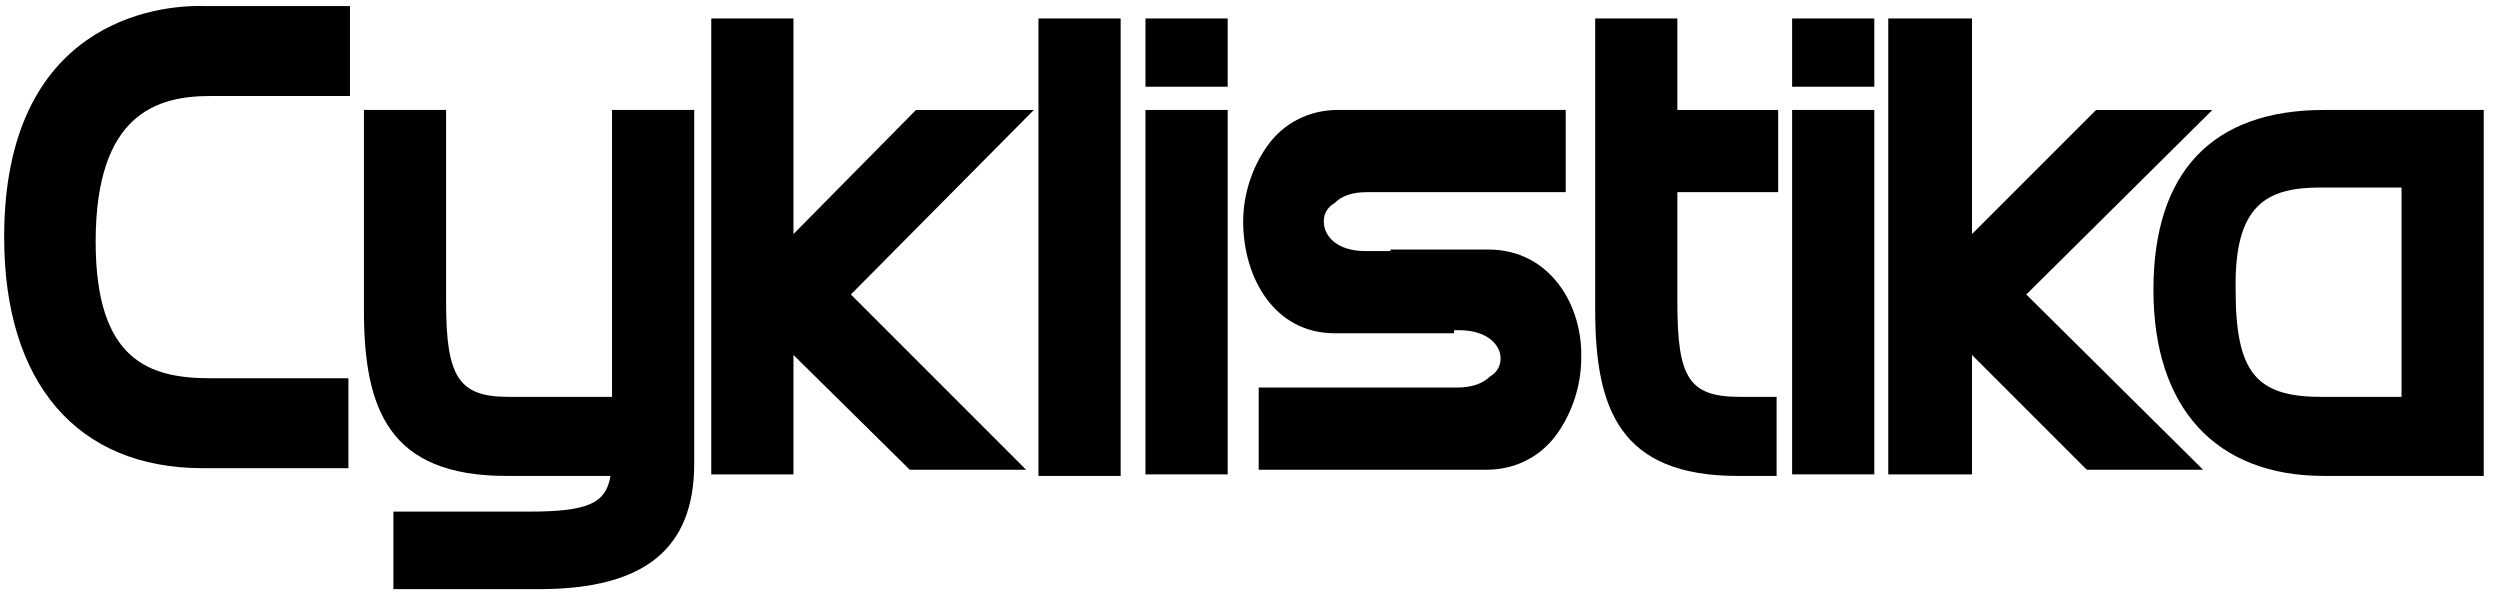
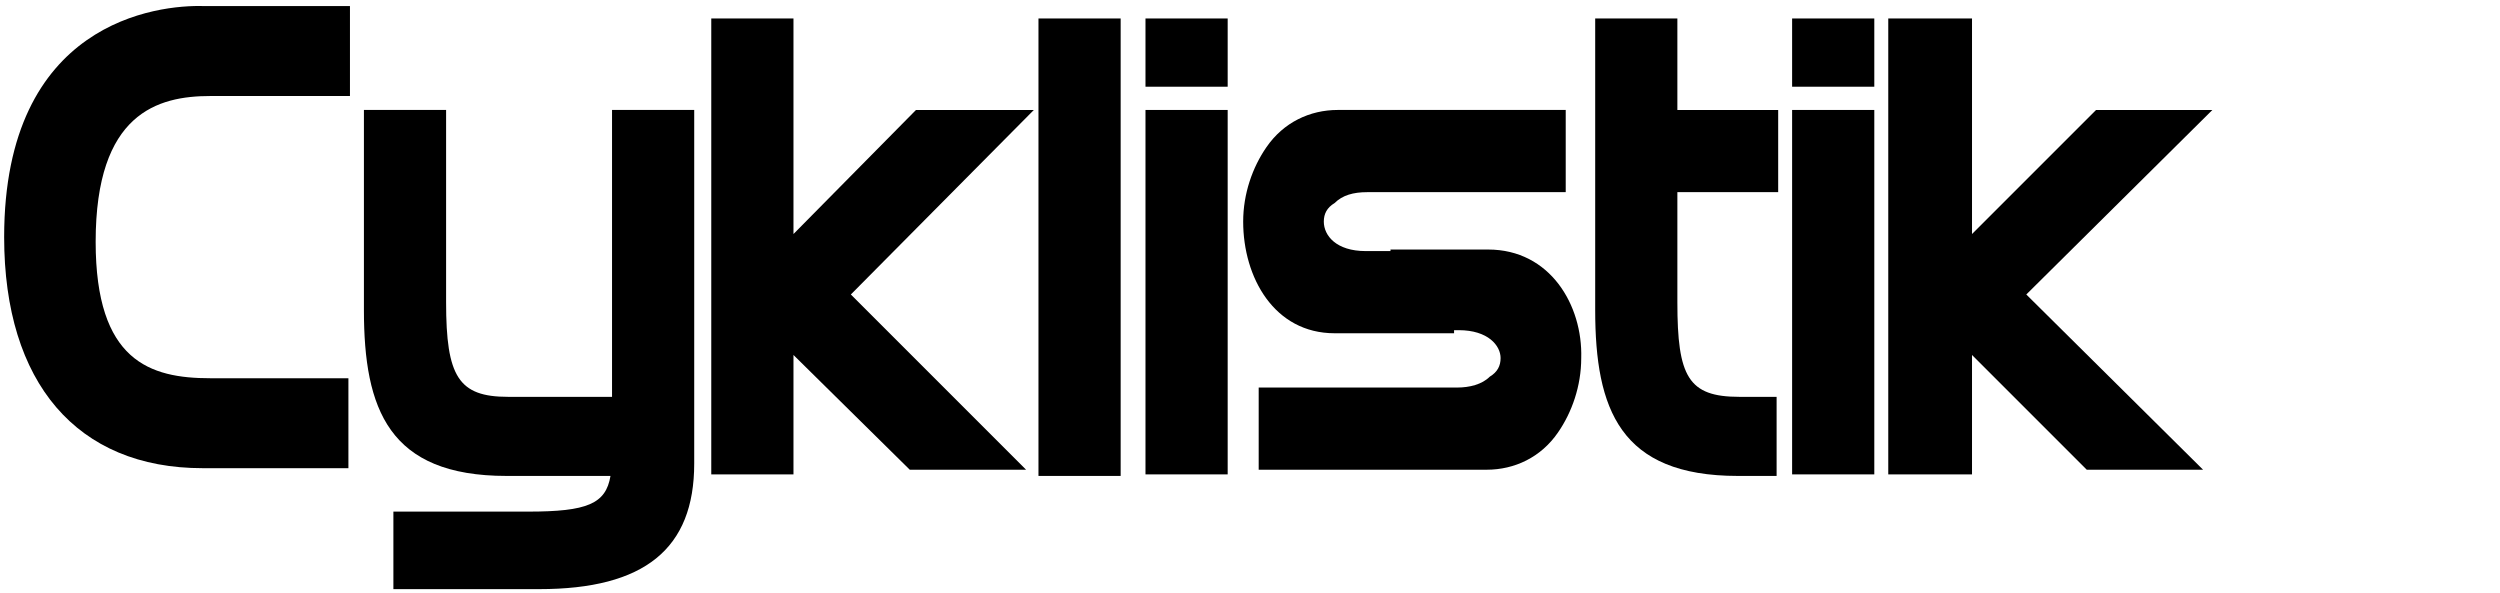
<svg xmlns="http://www.w3.org/2000/svg" viewBox="0 0 118 28" fill="none">
  <rect x="49.016" y="0.872" width="3.879" height="21.592" fill="black" />
  <rect x="54.067" y="5.19" width="3.879" height="17.201" fill="black" />
  <path d="M70.242 11.778H65.631V11.851H64.46C63.069 11.851 62.484 11.119 62.484 10.46C62.484 10.094 62.63 9.802 62.996 9.582C63.362 9.216 63.874 9.07 64.533 9.07H73.902V5.19H63.143C61.825 5.19 60.581 5.776 59.776 6.947C59.117 7.899 58.678 9.143 58.678 10.46C58.678 13.095 60.142 15.73 62.996 15.73H68.632V15.584H68.852C70.242 15.584 70.828 16.316 70.828 16.901C70.828 17.267 70.681 17.56 70.316 17.78C69.95 18.146 69.364 18.292 68.778 18.292H59.41V22.171H70.169C71.487 22.171 72.731 21.586 73.536 20.415C74.195 19.463 74.634 18.219 74.634 16.901C74.707 14.413 73.17 11.778 70.242 11.778Z" fill="black" />
-   <path d="M109.694 5.19C104.424 5.19 101.642 8.118 101.642 13.681C101.642 19.244 104.57 22.464 109.694 22.464H113.866H117.233V5.19H109.694ZM109.547 8.85H113.353V18.731H109.547C106.473 18.731 105.522 17.56 105.522 13.681C105.449 9.655 106.986 8.85 109.547 8.85Z" fill="black" />
  <path d="M28.888 18.731H23.984C21.642 18.731 21.056 17.78 21.056 14.266V5.19H17.177V14.632C17.177 19.317 18.348 22.464 23.911 22.464H28.815C28.595 23.782 27.717 24.148 24.936 24.148H18.568V27.807H25.448C30.425 27.807 32.767 25.904 32.767 21.879V5.19H28.888V18.731Z" fill="black" />
  <path d="M79.172 14.267V9.07H83.93V5.191H79.172V0.872H75.293V14.633C75.293 19.317 76.464 22.464 82.026 22.464H83.856V21.879V21.293V19.976V19.39V18.731H82.1C79.684 18.731 79.172 17.78 79.172 14.267Z" fill="black" />
  <rect x="54.067" y="0.872" width="3.879" height="3.221" fill="black" />
  <rect x="84.588" y="5.19" width="3.879" height="17.201" fill="black" />
  <rect x="84.588" y="0.872" width="3.879" height="3.221" fill="black" />
  <path d="M0.196 11.192C0.196 18.073 3.636 22.098 9.565 22.098H16.445V17.853H9.931C7.076 17.853 4.515 17.048 4.515 11.412C4.515 5.337 7.442 4.532 9.931 4.532H16.518V0.287H9.638C7.442 0.213 0.196 1.019 0.196 11.192Z" fill="black" />
  <path d="M47.186 5.191H44.991H43.234L37.452 11.046V0.872H33.572V22.391H37.452V16.755L42.941 22.171H44.625H46.747H48.431L40.16 13.9L48.797 5.191H47.186Z" fill="black" />
  <path d="M104.424 5.191H102.667H100.545H98.934L93.079 11.046V0.872H89.126V22.391H93.079V16.755L98.495 22.171H100.179H102.374H103.985L95.641 13.9L104.424 5.191Z" fill="black" />
</svg>